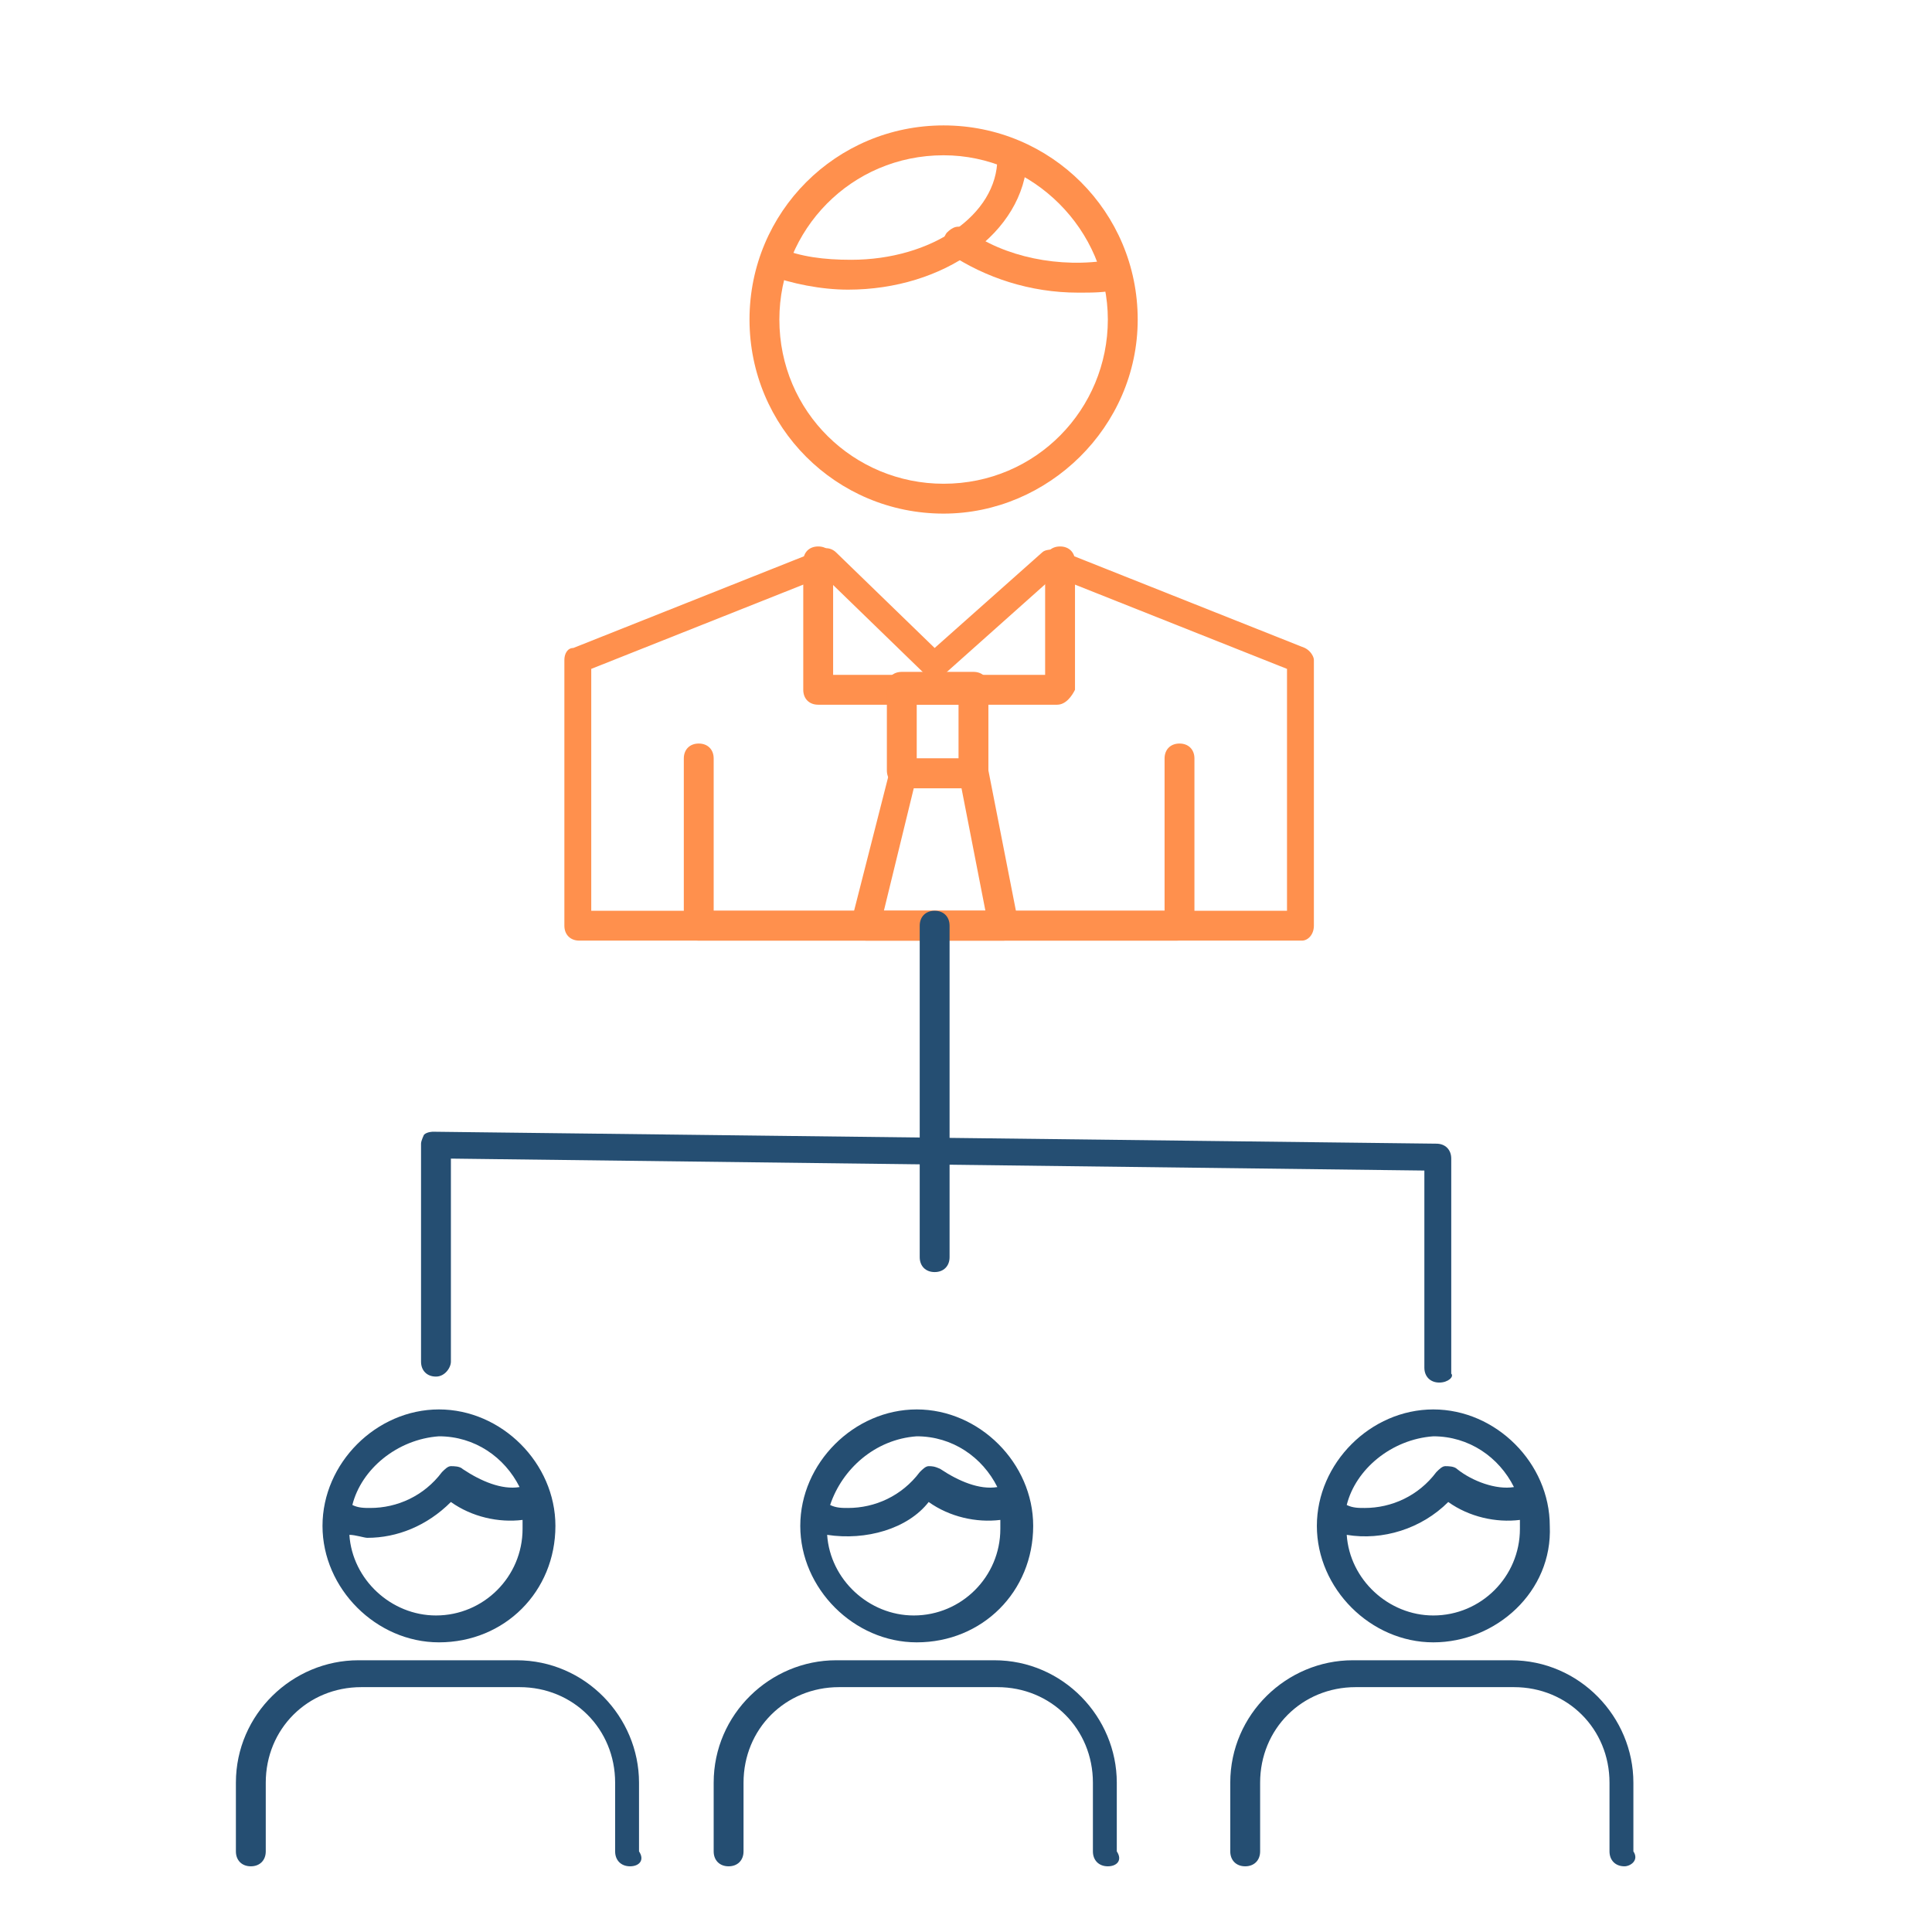
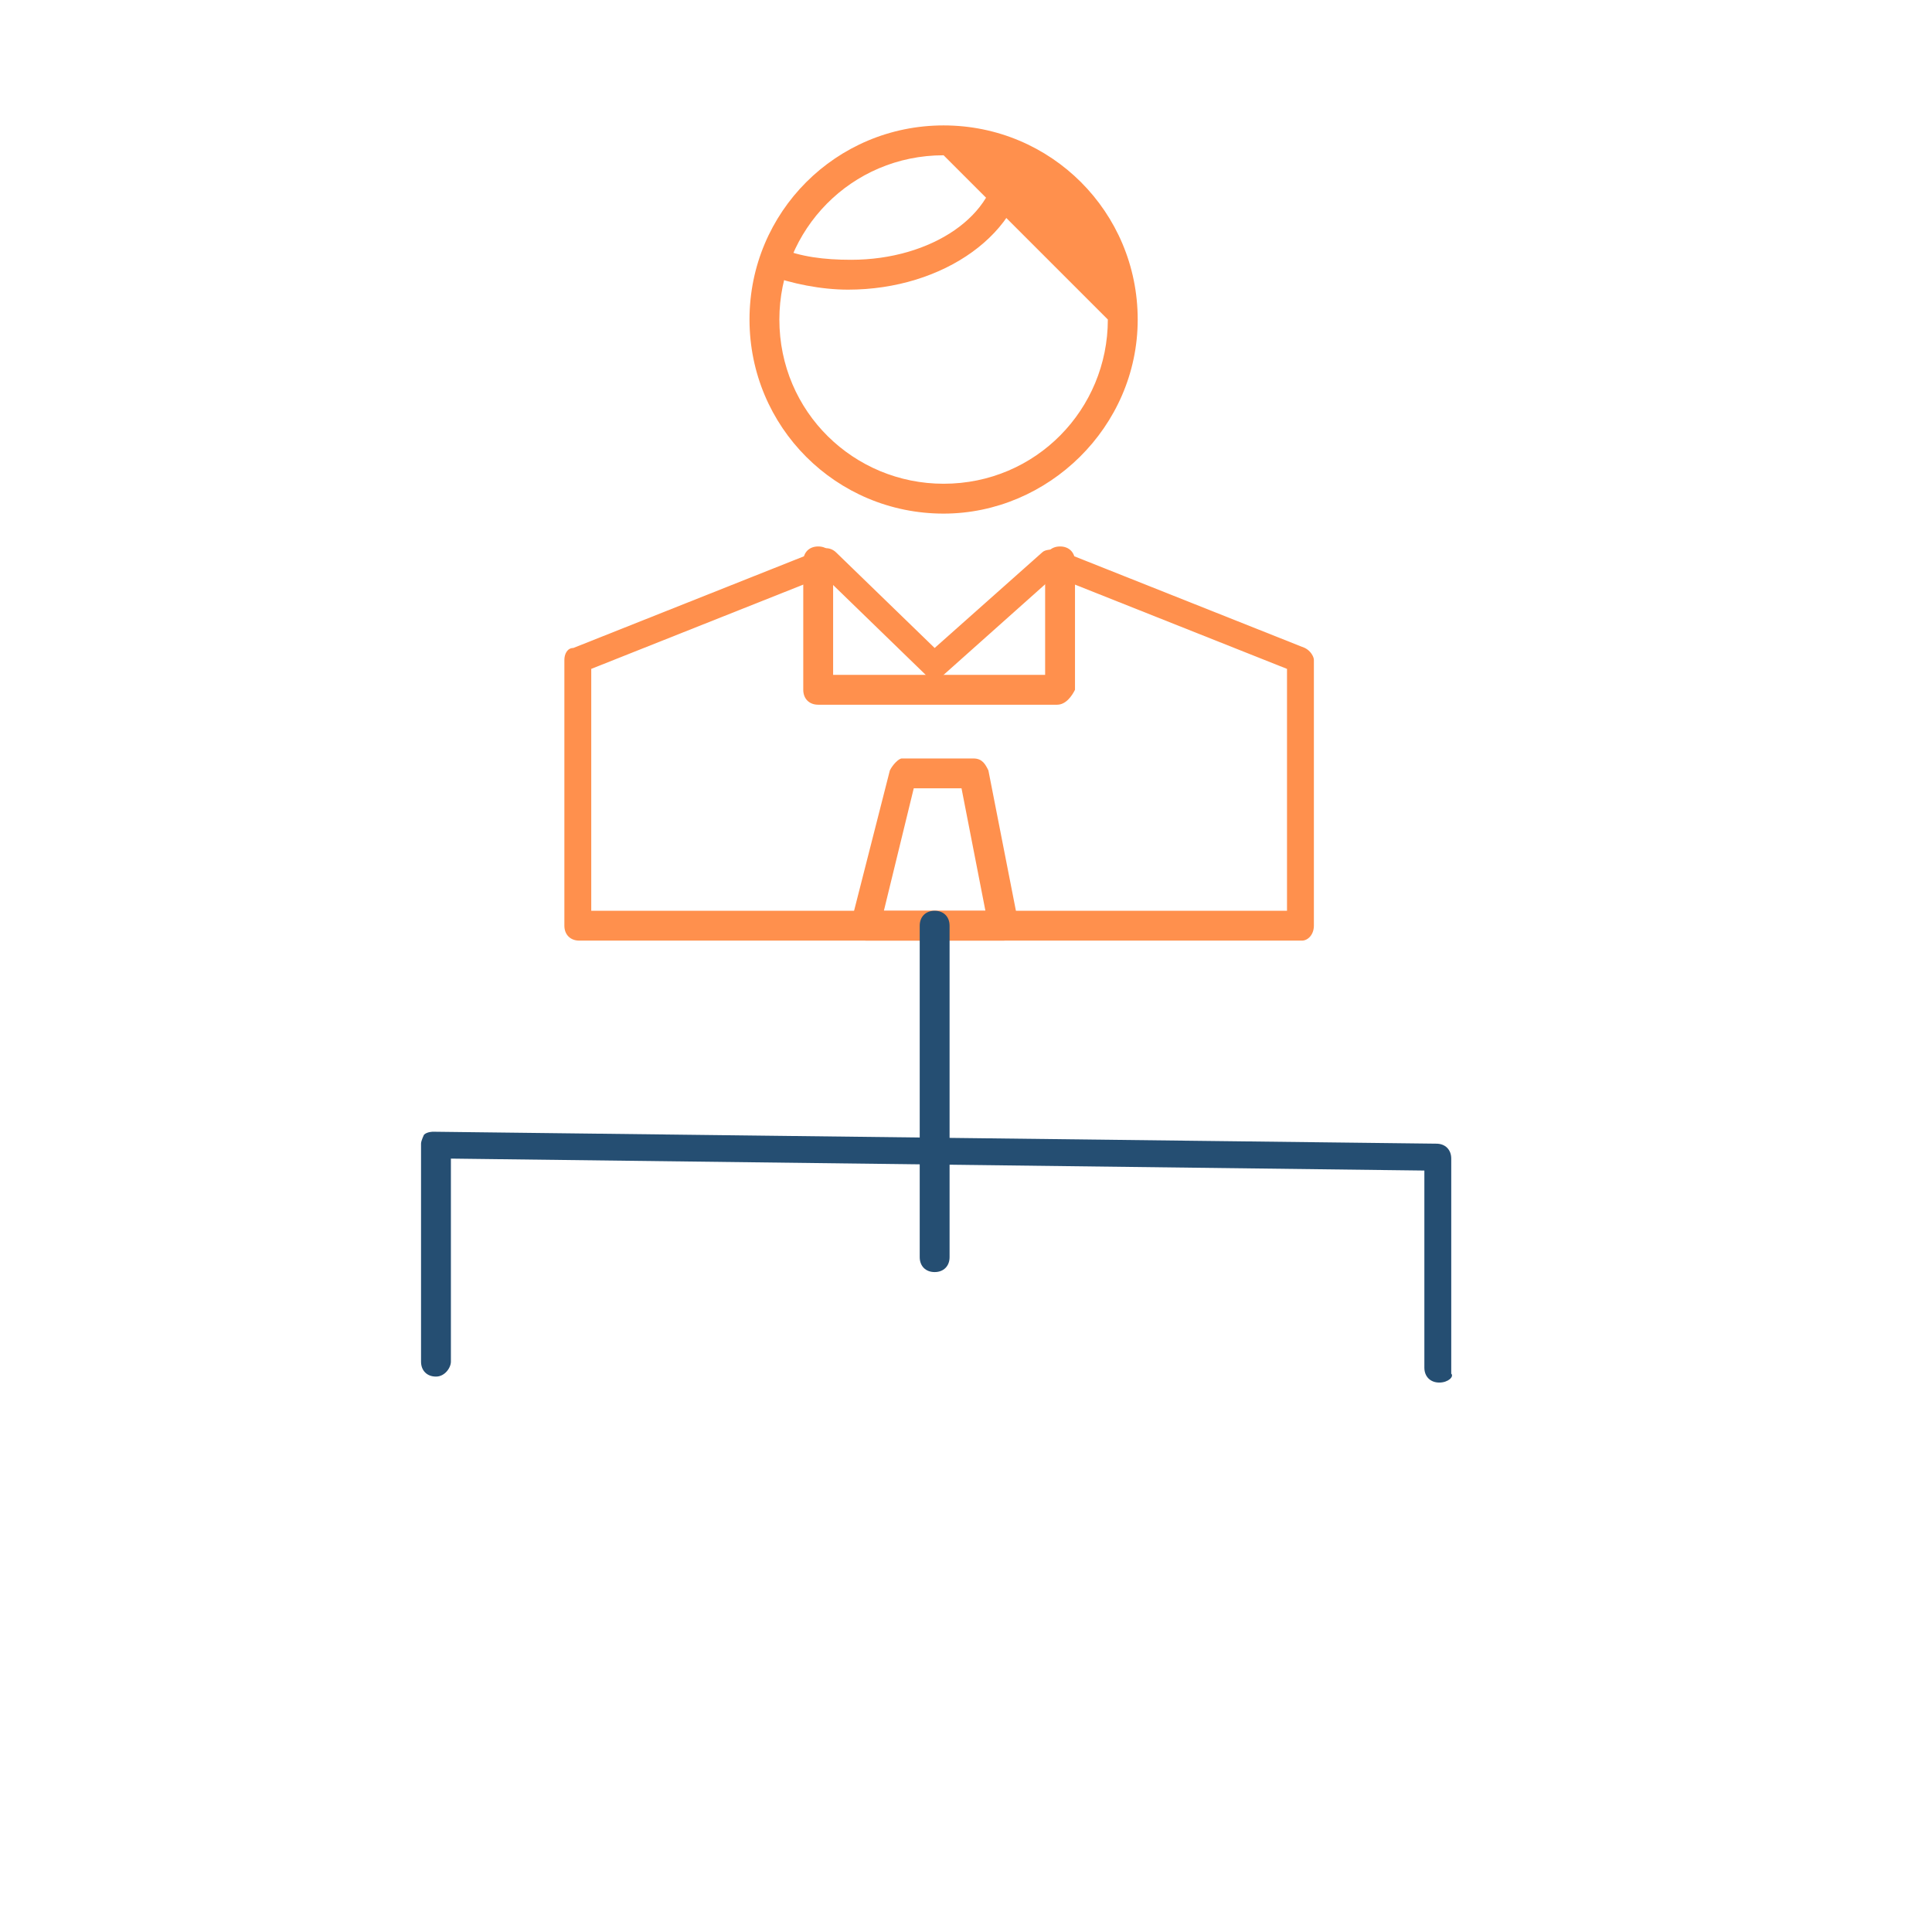
<svg xmlns="http://www.w3.org/2000/svg" viewBox="0 0 64.7 64.7">
  <g clip-rule="evenodd" fill-rule="evenodd">
    <g fill="#ff904d">
-       <path d="m36.1 9.8c-1.6 0-3.1-.5-4.3-1.3-.2-.2-.3-.4-.1-.7.2-.2.4-.3.7-.1 1.2.9 3.1 1.3 4.8 1 .3-.1.5.1.6.4s-.1.5-.4.6c-.4.1-.8.1-1.3.1z" />
      <path d="m28.4 9.7c-.9 0-1.9-.2-2.7-.5-.2-.1-.4-.4-.2-.6.1-.3.4-.4.6-.3.7.3 1.5.4 2.4.4 2.7 0 4.9-1.5 4.9-3.4 0-.3.2-.5.5-.5s.5.2.5.5c-.1 2.5-2.8 4.4-6 4.4z" />
      <path d="m43.6 31.5h-24.2c-.3 0-.5-.2-.5-.5v-8.9c0-.2.1-.4.3-.4l8.3-3.3c.2-.1.4 0 .5.1l3.3 3.2 3.6-3.2c.1-.1.3-.1.5-.1l8.3 3.3c.2.1.3.3.3.4v8.9c0 .3-.2.5-.4.5zm-23.8-1h23.3v-8.1l-7.8-3.1-3.7 3.3c-.2.2-.5.2-.6 0l-3.4-3.3-7.8 3.1z" />
-       <path d="m39.4 31.5h-16c-.3 0-.5-.2-.5-.5v-5.6c0-.3.2-.5.5-.5s.5.2.5.5v5.1h15.1v-5.1c0-.3.2-.5.5-.5s.5.2.5.5v5.6c-.1.2-.2.5-.6.5z" />
      <path d="m35.4 23.6h-8c-.3 0-.5-.2-.5-.5v-4.3c0-.3.2-.5.5-.5s.5.2.5.5v3.8h7.1v-3.8c0-.3.2-.5.5-.5s.5.2.5.5v4.3c-.1.2-.3.5-.6.5z" />
-       <path d="m32.6 26.3h-2.4c-.3 0-.5-.2-.5-.5v-2.8c0-.3.2-.5.5-.5h2.4c.3 0 .5.2.5.5v2.8c0 .3-.2.5-.5.5zm-1.9-.9h1.4v-1.8h-1.4z" />
      <path d="m33.6 31.5h-4.6c-.1 0-.3-.1-.4-.2s-.1-.3-.1-.4l1.3-5.1c.1-.2.3-.4.4-.4h2.4c.3 0 .4.2.5.4l1 5.1c0 .1 0 .3-.1.4s-.2.2-.4.2zm-4-1h3.4l-.8-4.1h-1.6z" />
-       <path d="m31.6 17.2c-3.6 0-6.5-2.9-6.5-6.5s2.9-6.5 6.5-6.5 6.5 2.9 6.5 6.5-3 6.5-6.5 6.5zm0-12c-3.1 0-5.5 2.5-5.5 5.5 0 3.1 2.5 5.5 5.5 5.5 3.1 0 5.5-2.5 5.5-5.5s-2.5-5.5-5.5-5.5z" />
+       <path d="m31.6 17.2c-3.6 0-6.5-2.9-6.5-6.5s2.9-6.5 6.5-6.5 6.5 2.9 6.5 6.5-3 6.5-6.5 6.5zm0-12c-3.1 0-5.5 2.5-5.5 5.5 0 3.1 2.5 5.5 5.5 5.5 3.1 0 5.5-2.5 5.5-5.5z" />
    </g>
-     <path d="m54.4 62.5c-.3 0-.5-.2-.5-.5v-2.3c0-1.8-1.4-3.2-3.2-3.2h-5.3c-1.8 0-3.2 1.4-3.2 3.2v2.3c0 .3-.2.5-.5.5s-.5-.2-.5-.5v-2.3c0-2.3 1.9-4.1 4.1-4.1h5.3c2.3 0 4.1 1.9 4.1 4.1v2.3c.2.3-.1.5-.3.5zm-17.3 0c-.3 0-.5-.2-.5-.5v-2.3c0-1.8-1.4-3.2-3.2-3.2h-5.3c-1.8 0-3.2 1.4-3.2 3.2v2.3c0 .3-.2.5-.5.5s-.5-.2-.5-.5v-2.3c0-2.3 1.9-4.1 4.1-4.1h5.3c2.3 0 4.1 1.9 4.1 4.1v2.3c.2.3 0 .5-.3.5zm-16 0c-.3 0-.5-.2-.5-.5v-2.3c0-1.8-1.4-3.2-3.2-3.2h-5.3c-1.8 0-3.2 1.4-3.2 3.2v2.3c0 .3-.2.5-.5.5s-.5-.2-.5-.5v-2.3c0-2.3 1.9-4.1 4.1-4.1h5.3c2.3 0 4.1 1.9 4.1 4.1v2.3c.2.3 0 .5-.3.5zm26.9-7.5c-2.1 0-3.9-1.8-3.9-3.9s1.8-3.9 3.9-3.9 3.9 1.8 3.9 3.9c.1 2.2-1.8 3.9-3.9 3.9zm-2.9-3.6c.1 1.5 1.4 2.7 2.9 2.7 1.6 0 2.9-1.3 2.9-2.9 0-.1 0-.2 0-.3-.8.1-1.7-.1-2.4-.6-.9.9-2.2 1.3-3.4 1.1zm0-1c.2.1.4.1.6.1.9 0 1.8-.4 2.4-1.2.1-.1.2-.2.3-.2s.3 0 .4.1c.5.4 1.3.7 1.9.6-.5-1-1.5-1.7-2.7-1.7-1.4.1-2.6 1.1-2.9 2.3zm-14.4 4.6c-2.1 0-3.9-1.8-3.9-3.9s1.8-3.9 3.9-3.9 3.9 1.8 3.9 3.9c0 2.2-1.7 3.9-3.9 3.9zm-3-3.6c.1 1.5 1.4 2.7 2.9 2.7 1.6 0 2.9-1.3 2.9-2.9 0-.1 0-.2 0-.3-.8.1-1.7-.1-2.4-.6-.7.9-2.1 1.3-3.4 1.1zm.1-1c.2.1.4.1.6.1.9 0 1.8-.4 2.4-1.2.1-.1.2-.2.3-.2s.2 0 .4.1c.6.4 1.3.7 1.9.6-.5-1-1.5-1.7-2.7-1.7-1.4.1-2.5 1.1-2.9 2.3zm-13.1 4.6c-2.1 0-3.9-1.8-3.9-3.9s1.8-3.9 3.9-3.9 3.9 1.8 3.9 3.9c0 2.2-1.7 3.9-3.9 3.9zm-3-3.6c.1 1.5 1.4 2.7 2.9 2.7 1.6 0 2.9-1.3 2.9-2.9 0-.1 0-.2 0-.3-.8.1-1.7-.1-2.4-.6-.8.8-1.8 1.2-2.8 1.2-.1 0-.4-.1-.6-.1zm.1-1c.2.1.4.1.6.1.9 0 1.8-.4 2.4-1.2.1-.1.2-.2.3-.2s.3 0 .4.1c.6.4 1.3.7 1.9.6-.5-1-1.5-1.7-2.7-1.7-1.4.1-2.6 1.1-2.9 2.3z" fill="#254e72" />
    <path d="m48.2 46.3c-.3 0-.5-.2-.5-.5v-6.6l-32.6-.4v6.8c0 .2-.2.5-.5.5s-.5-.2-.5-.5v-7.3c0-.1.1-.3.1-.3.1-.1.3-.1.3-.1l33.6.4c.3 0 .5.2.5.5v7.2c.1.1-.1.3-.4.3z" fill="#254e72" />
    <path d="m31.3 42.6c-.3 0-.5-.2-.5-.5v-11.1c0-.3.2-.5.5-.5s.5.2.5.5v11.1c0 .3-.2.5-.5.5z" fill="#254e72" />
  </g>
</svg>